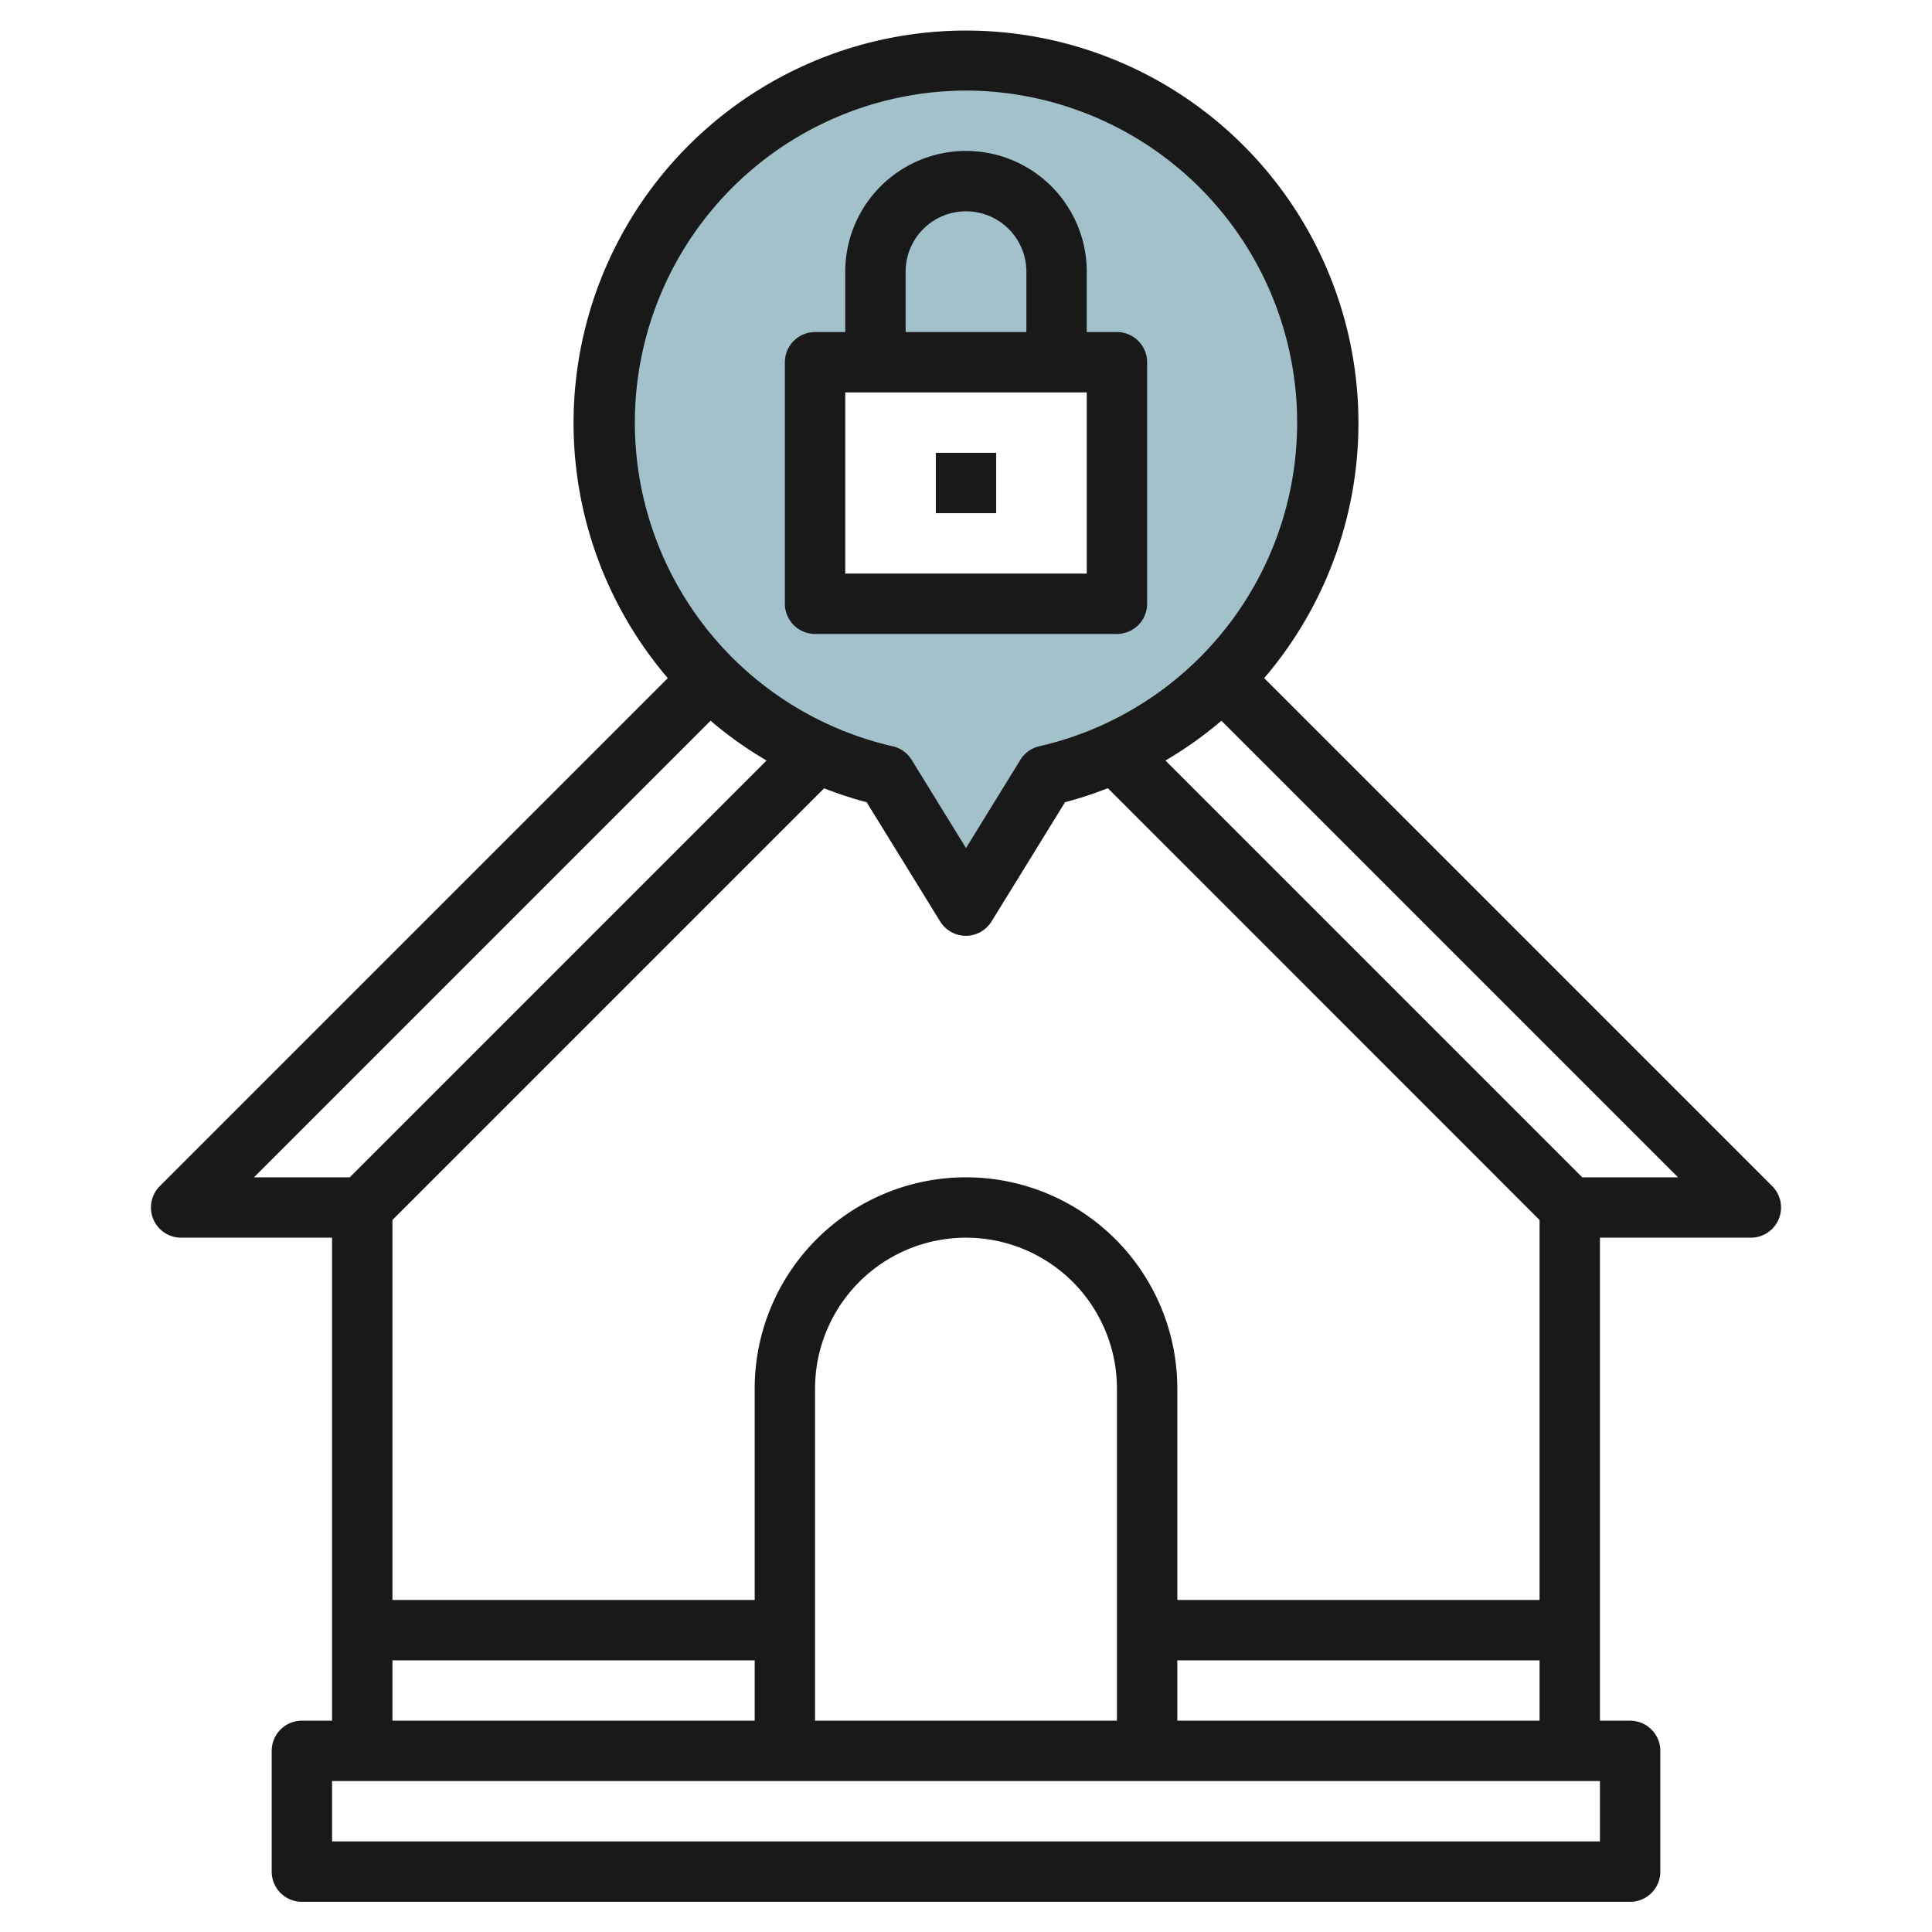
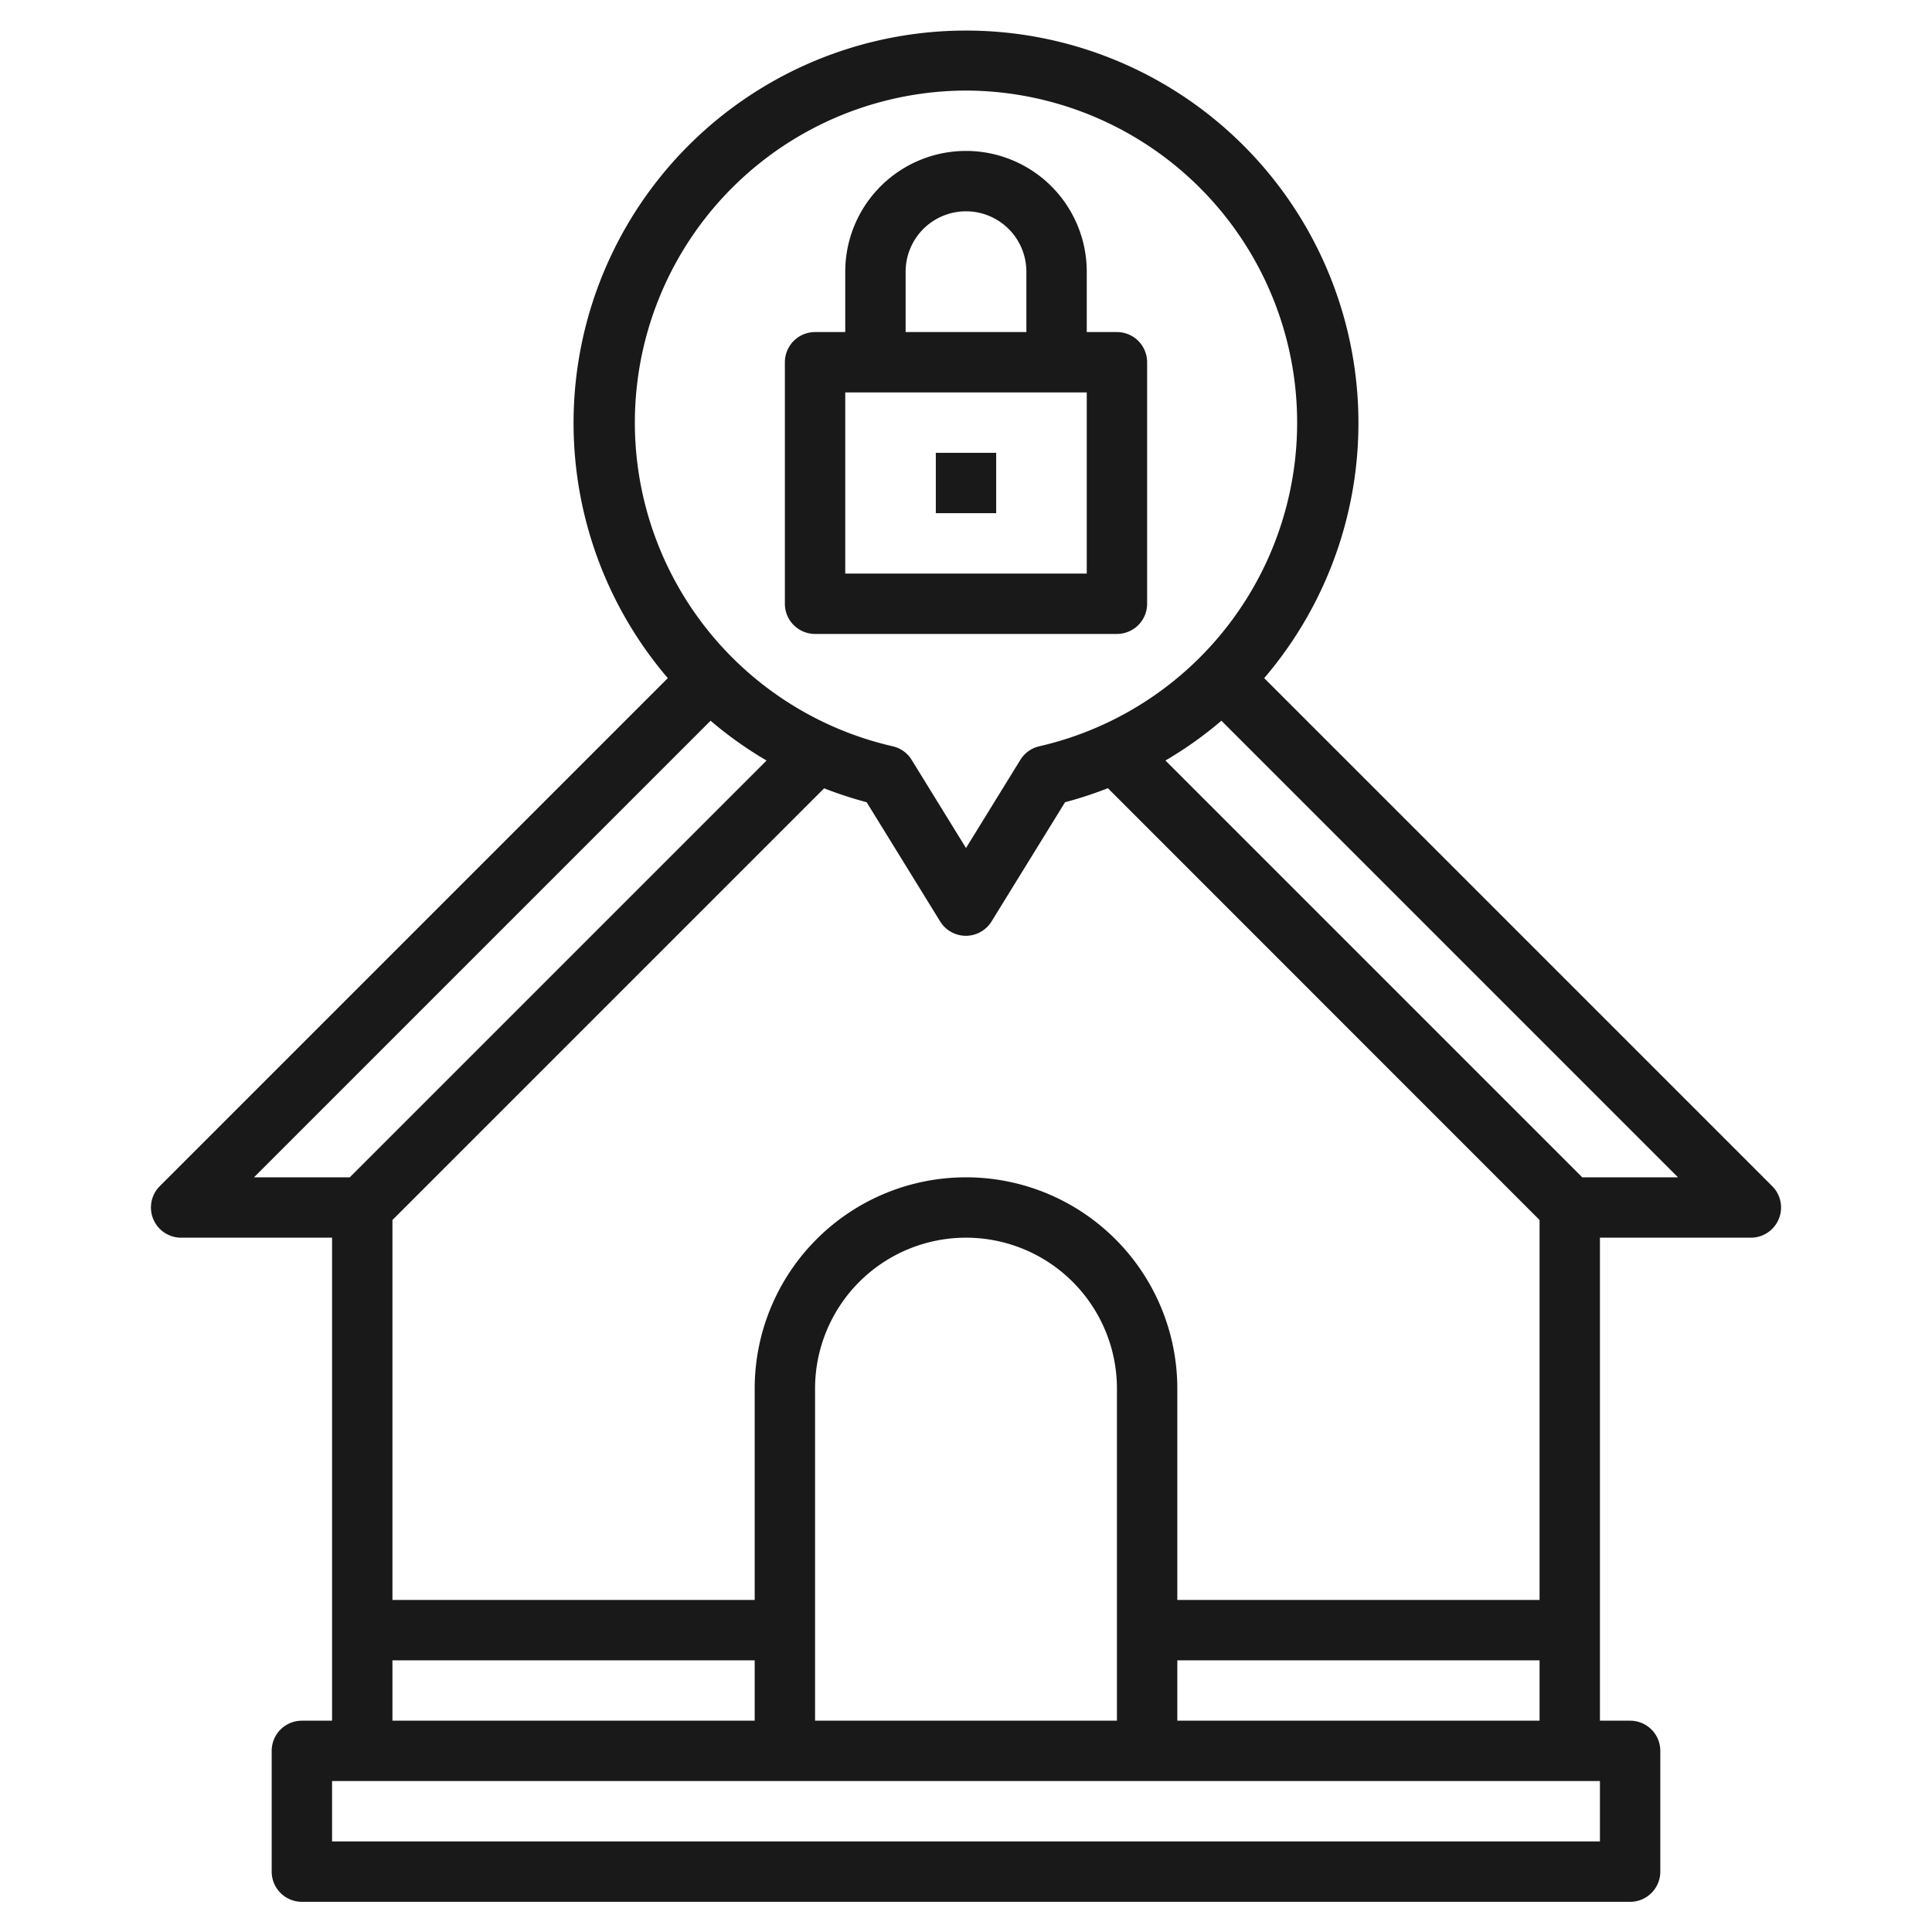
<svg xmlns="http://www.w3.org/2000/svg" height="512" viewBox="0 0 64 64" width="512">
  <g id="Layer_29" data-name="Layer 29">
-     <path d="m32 2a12 12 0 0 0 -2.652 23.7l2.652 4.3 2.652-4.3a12 12 0 0 0 -2.652-23.7zm5 18h-10v-8h10z" fill="#a3c1ca" />
    <g fill="#191919">
      <path d="m58.707 39.293-16.829-16.829a13 13 0 1 0 -19.756 0l-16.829 16.829a1 1 0 0 0 .707 1.707h5v16h-1a1 1 0 0 0 -1 1v4a1 1 0 0 0 1 1h44a1 1 0 0 0 1-1v-4a1 1 0 0 0 -1-1h-1v-16h5a1 1 0 0 0 .707-1.707zm-26.707-36.293a11 11 0 0 1 2.431 21.721.994.994 0 0 0 -.631.451l-1.8 2.92-1.8-2.92a.994.994 0 0 0 -.631-.451 11 11 0 0 1 2.431-21.721zm19 50h-12v-7a7 7 0 0 0 -14 0v7h-12v-12.586l14.3-14.3a13.185 13.185 0 0 0 1.409.461l2.436 3.951a1 1 0 0 0 1.7 0l2.436-3.951a13.185 13.185 0 0 0 1.419-.465l14.3 14.304zm-24 4v-11a5 5 0 0 1 10 0v11zm-3.461-33.125a12.84 12.84 0 0 0 1.854 1.318l-13.807 13.807h-3.172zm-10.539 31.125h12v2h-12zm40 6h-42v-2h42zm-14-4v-2h12v2zm13.414-18-13.807-13.807a12.84 12.84 0 0 0 1.854-1.318l15.125 15.125z" />
      <path d="m27 21h10a1 1 0 0 0 1-1v-8a1 1 0 0 0 -1-1h-1v-2a4 4 0 0 0 -8 0v2h-1a1 1 0 0 0 -1 1v8a1 1 0 0 0 1 1zm9-2h-8v-6h8zm-6-10a2 2 0 0 1 4 0v2h-4z" />
      <path d="m31 15h2v2h-2z" />
    </g>
  </g>
</svg>